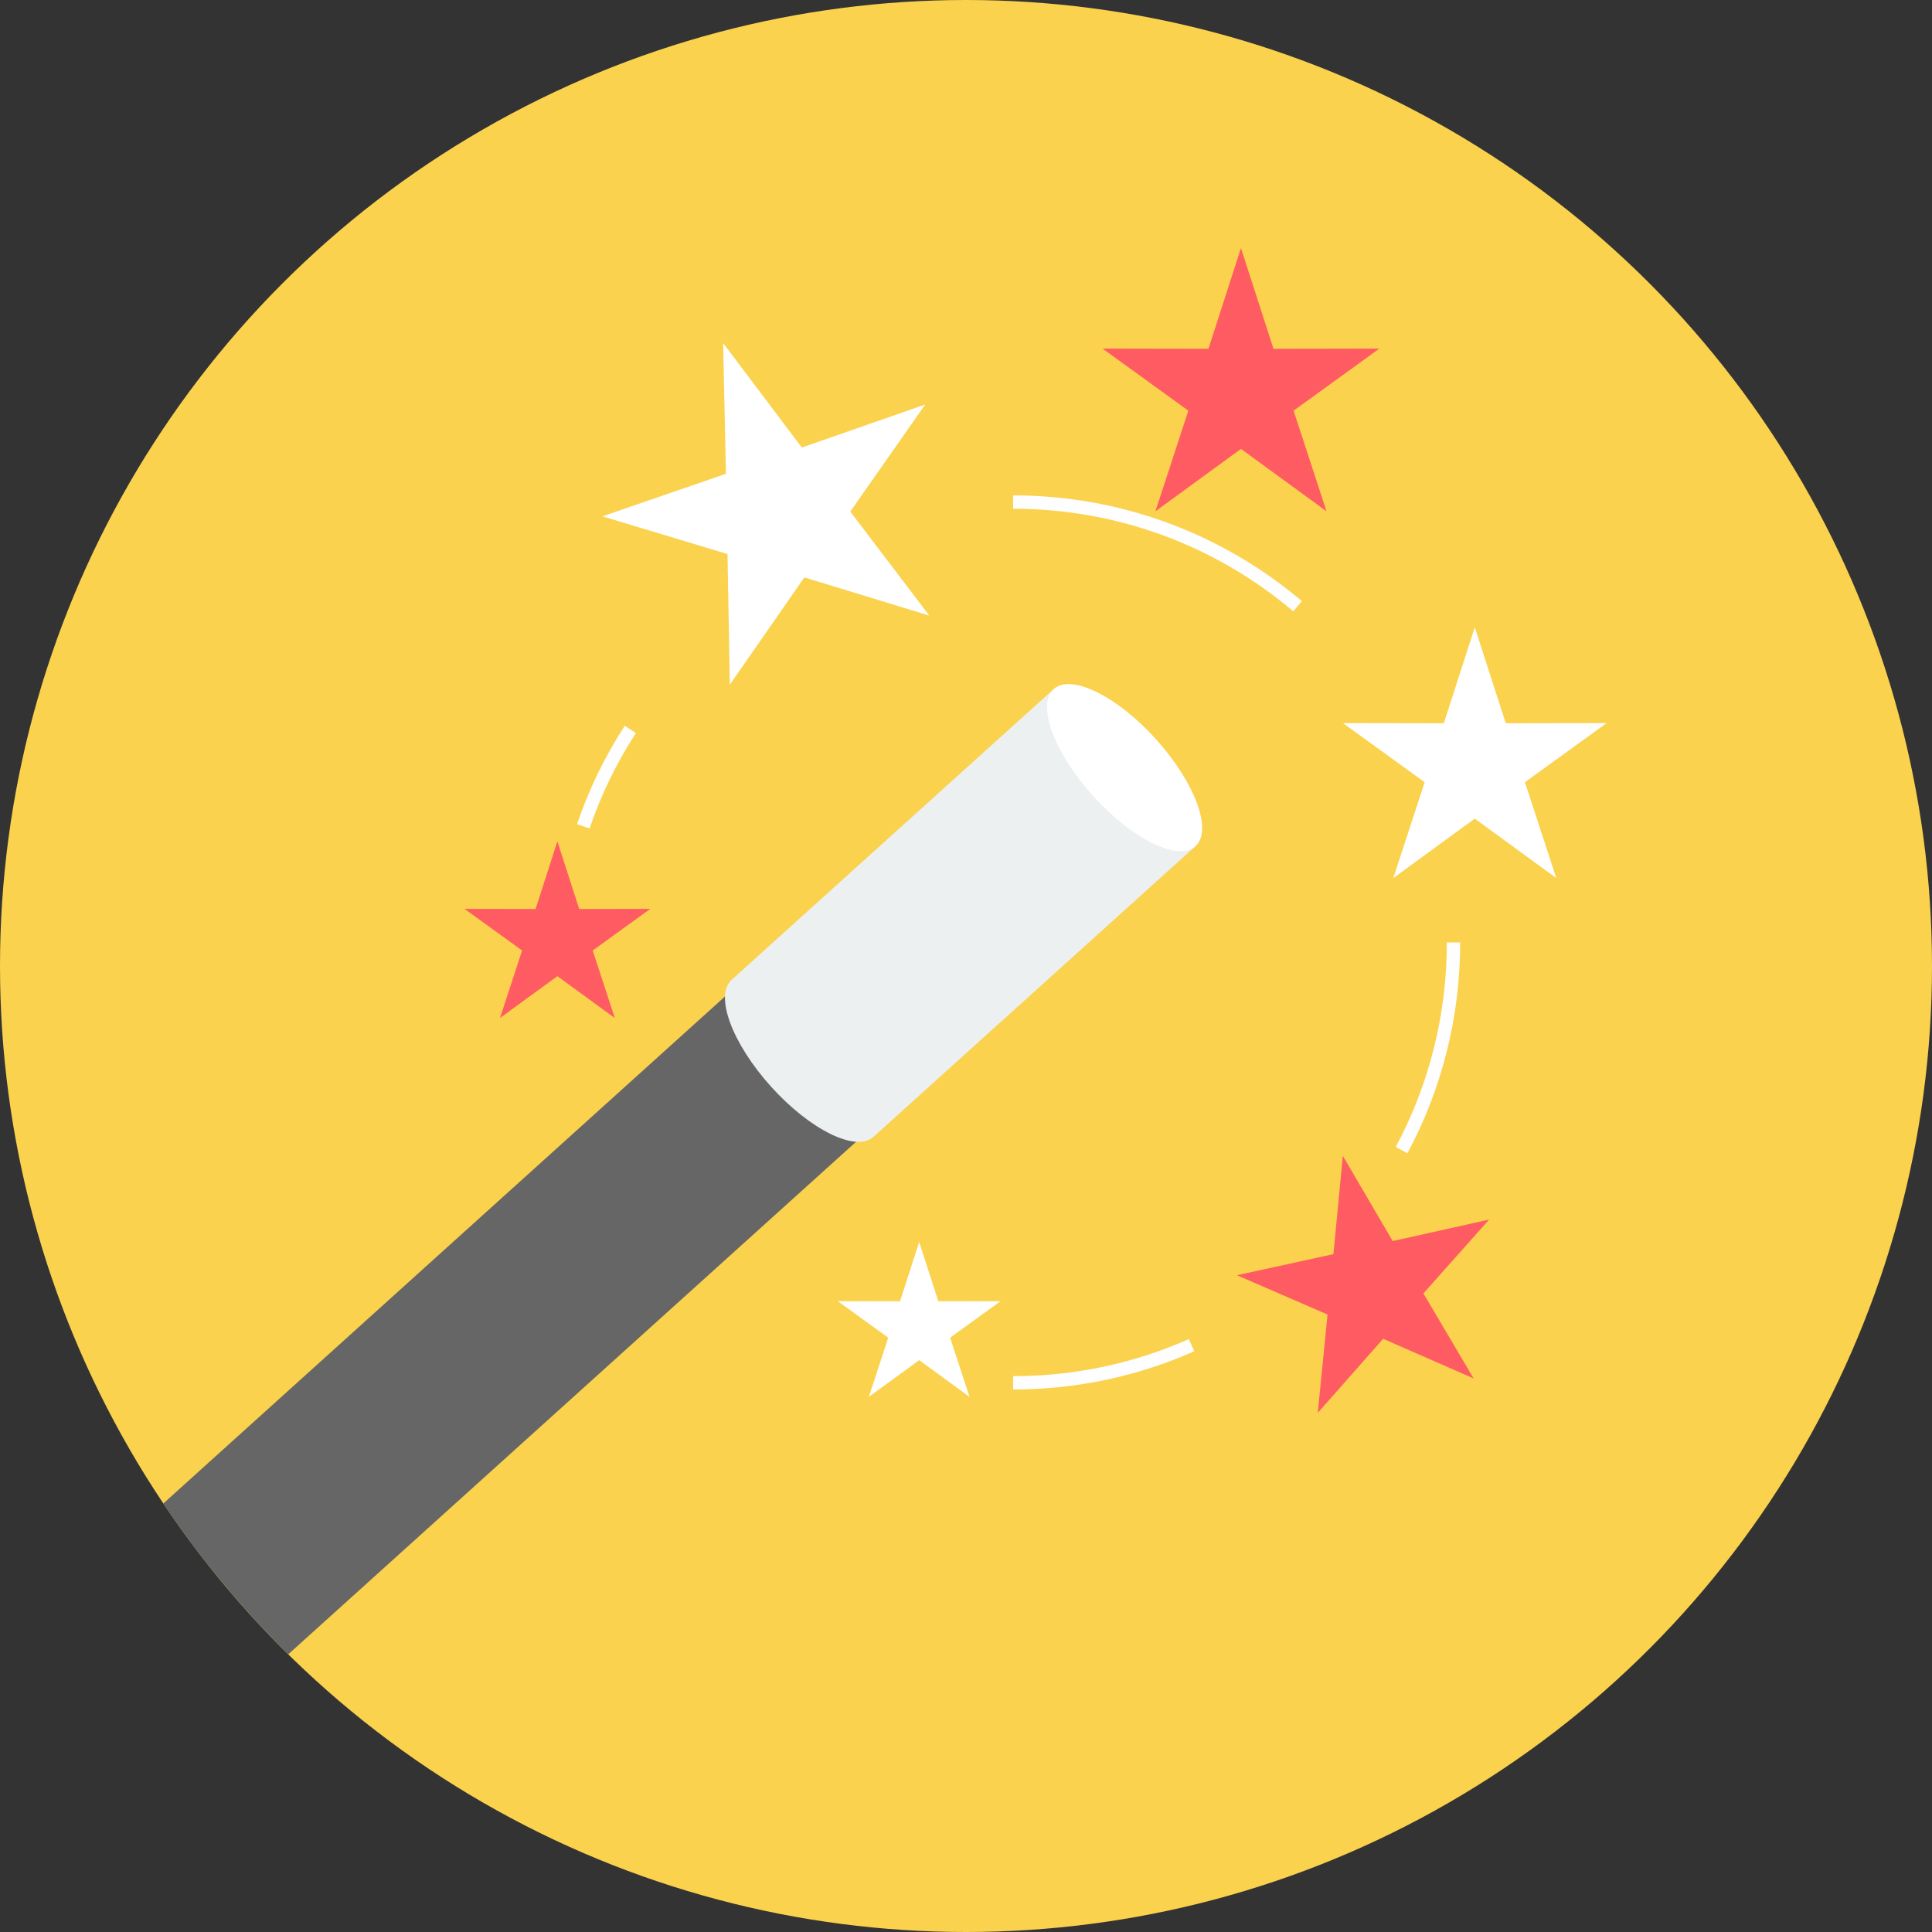
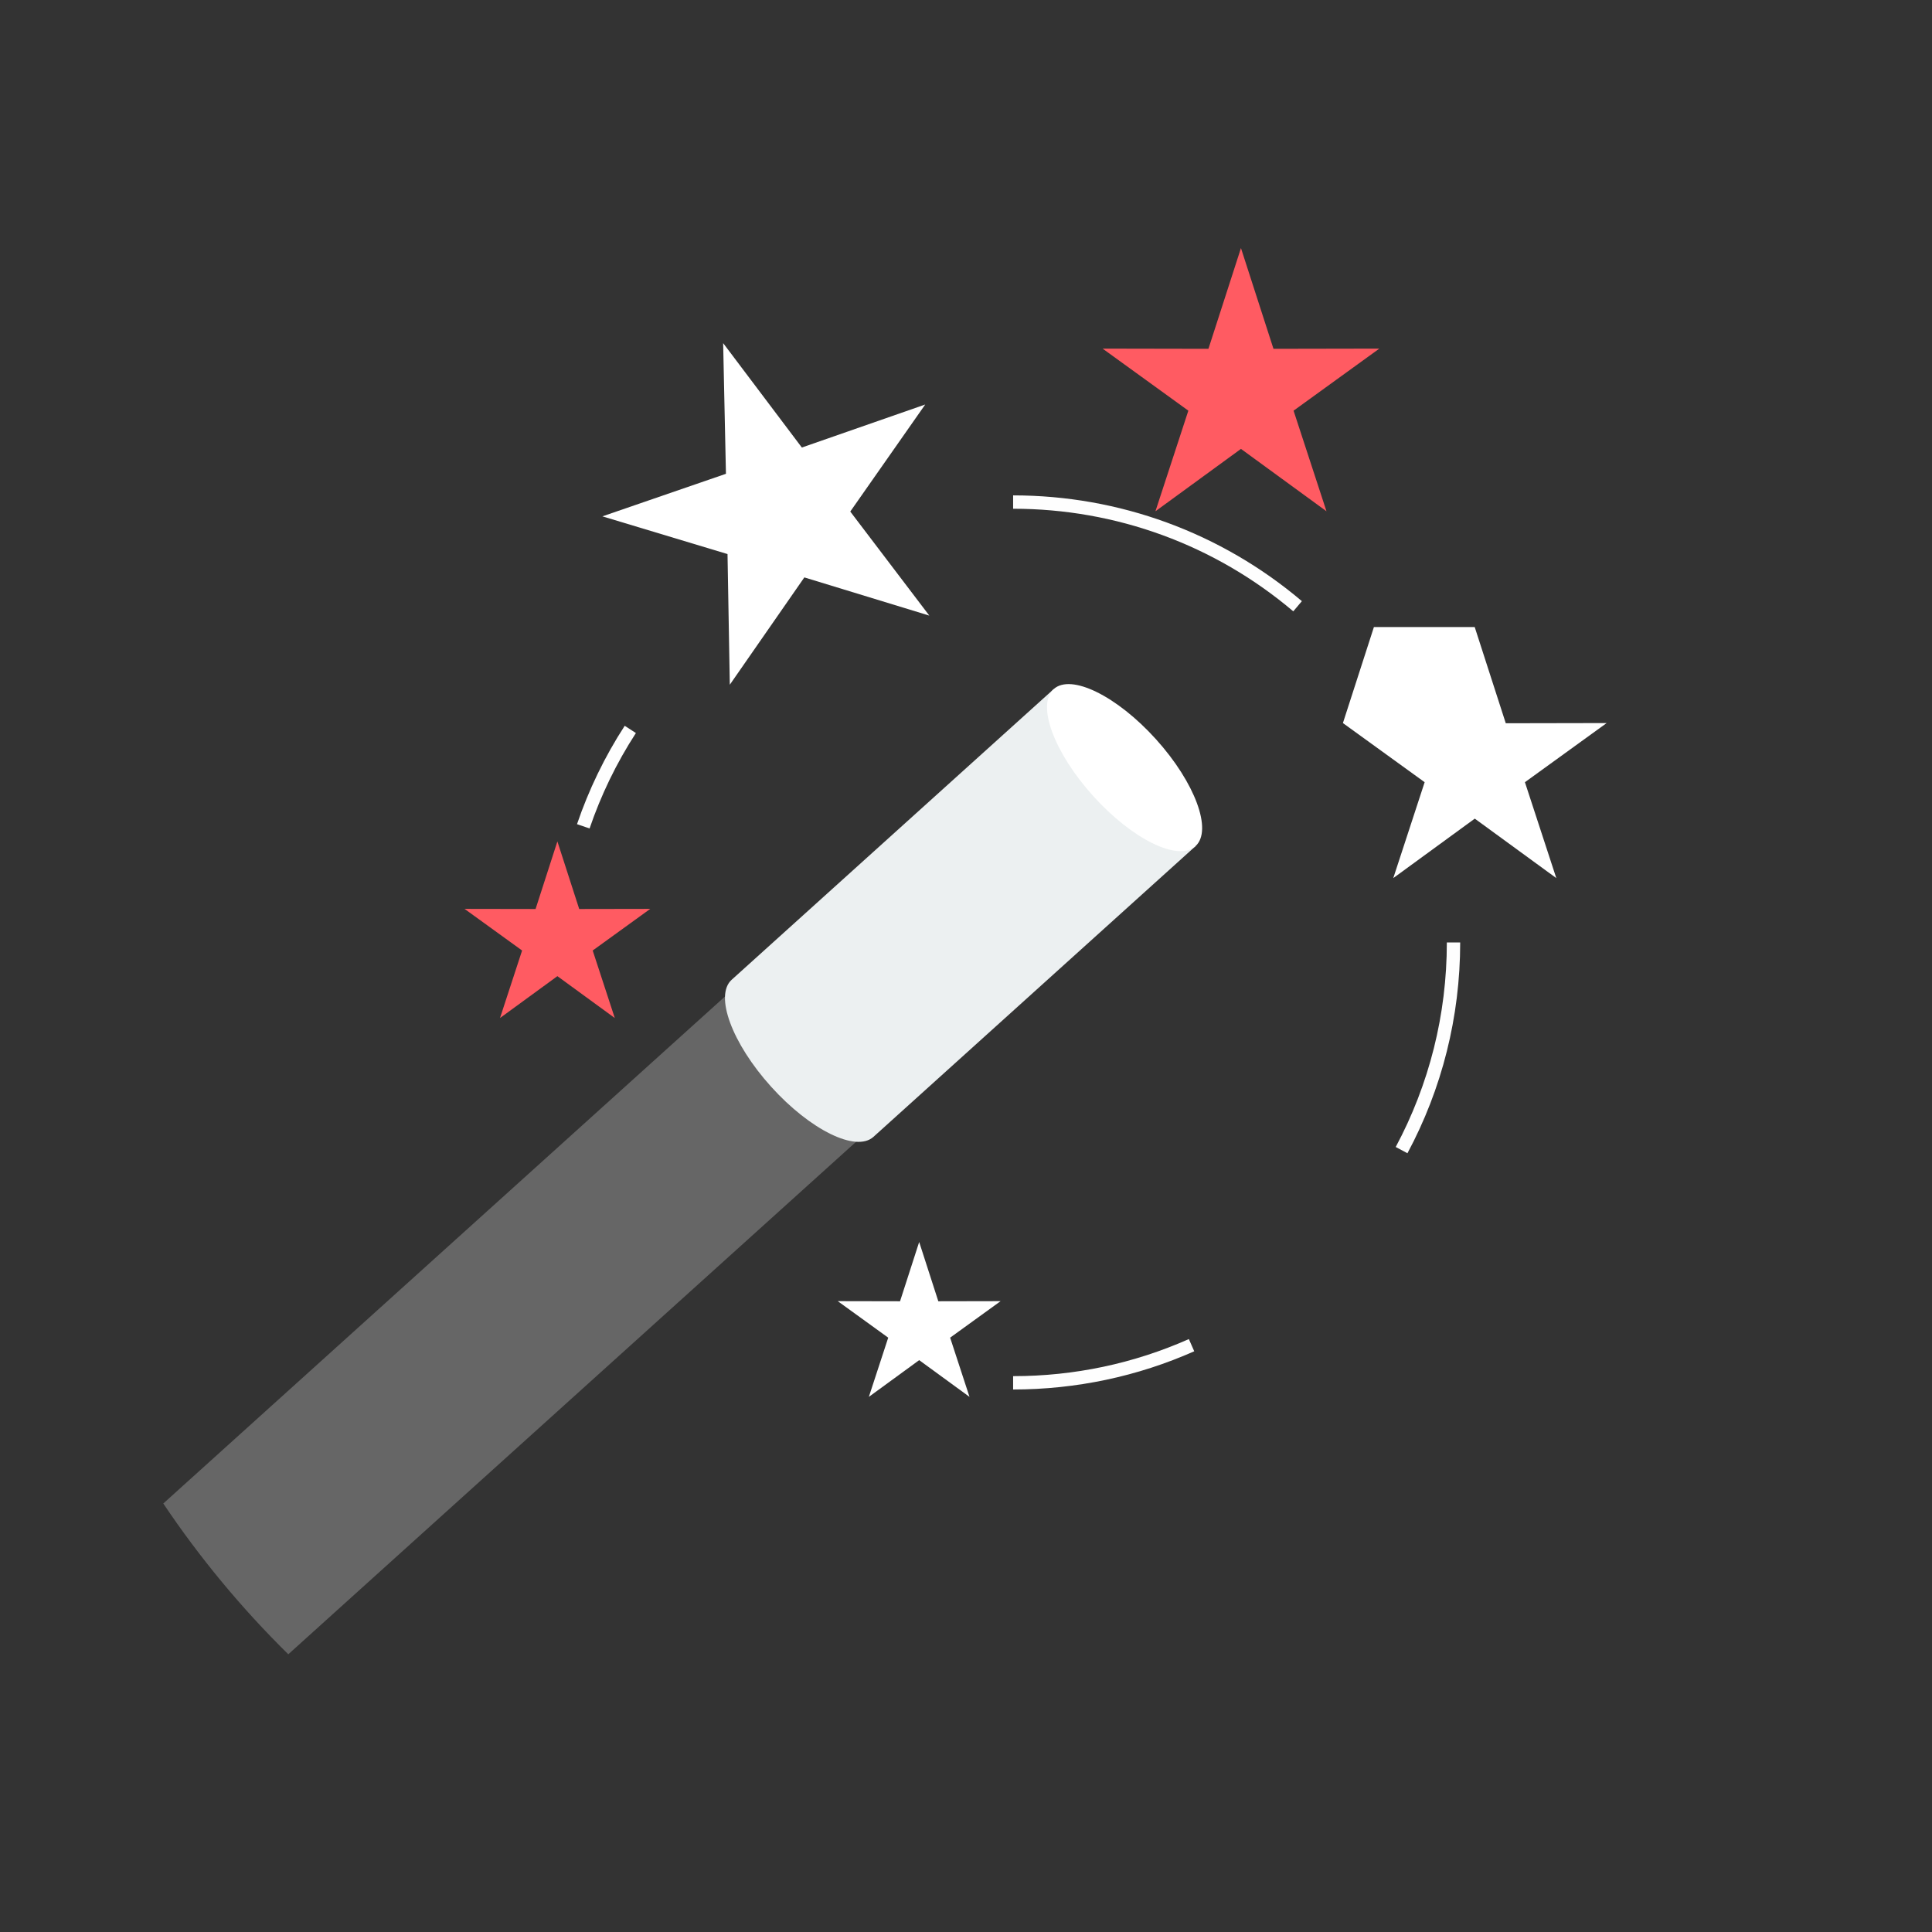
<svg xmlns="http://www.w3.org/2000/svg" height="800px" width="800px" id="Layer_1" viewBox="0 0 512 512" xml:space="preserve" fill="#000000">
  <rect x="0" y="0" width="512" height="512" fill="#333333" stroke="none" />
  <g id="SVGRepo_bgCarrier" stroke-width="0" />
  <g id="SVGRepo_tracerCarrier" stroke-linecap="round" stroke-linejoin="round" />
  <g id="SVGRepo_iconCarrier">
-     <circle style="fill:#FAD24D;" cx="256" cy="256" r="256" />
    <path style="fill:#666666;" d="M277.124,187.364l34.749,38.499L76.4,438.402c-12.337-12.147-23.446-25.531-33.128-39.958 l233.857-211.085L277.124,187.364z" />
    <path style="fill:#ECF0F1;" d="M279.238,182.619l37.575,41.631l-85.342,77.03l0,0c-4.602,4.152-16.739-1.8-27.119-13.294 c-10.375-11.494-15.058-24.181-10.46-28.333l85.343-77.03L279.238,182.619z" />
    <path style="fill:#FFFFFF;" d="M306.352,195.913c10.375,11.498,15.058,24.181,10.46,28.333c-4.597,4.152-16.739-1.801-27.114-13.299 c-10.375-11.494-15.058-24.181-10.46-28.333C283.835,178.463,295.977,184.416,306.352,195.913z" />
    <path style="fill:#FF5B62;" d="M328.869,65.746l8.616,26.693l28.052-0.052l-22.726,16.446l8.721,26.659l-22.664-16.531 l-22.664,16.531l8.721-26.659L292.2,92.387l28.048,0.052l8.616-26.693H328.869z" />
    <path style="fill:#FFFFFF;" d="M191.653,90.944l20.844,27.655l32.697-11.399l-19.863,28.366l20.948,27.574l-33.119-10.123 l-19.753,28.441l-0.607-34.626l-33.157-9.995l32.74-11.275l-0.74-34.621L191.653,90.944z" />
-     <path style="fill:#FF5B62;" d="M355.855,306.3l13.218,22.593l25.55-5.687l-17.403,19.555l13.304,22.541l-23.972-10.512 l-17.327,19.622l2.588-26.048l-24.015-10.418l25.574-5.588l2.488-26.057H355.855z" />
-     <path style="fill:#FFFFFF;" d="M390.832,166.23l8.213,25.441l26.735-0.052l-21.659,15.673l8.313,25.412l-21.602-15.758 l-21.598,15.758l8.313-25.412l-21.659-15.673l26.735,0.052l8.213-25.441H390.832z" />
+     <path style="fill:#FFFFFF;" d="M390.832,166.23l8.213,25.441l26.735-0.052l-21.659,15.673l8.313,25.412l-21.602-15.758 l-21.598,15.758l8.313-25.412l-21.659-15.673l8.213-25.441H390.832z" />
    <path style="fill:#FF5B62;" d="M147.714,222.98l5.782,17.915l18.825-0.033l-15.251,11.033l5.854,17.891l-15.209-11.095 l-15.209,11.095l5.854-17.891l-15.251-11.033l18.825,0.033L147.714,222.98z" />
    <path style="fill:#FFFFFF;" d="M243.592,329.139l5.071,15.711l16.508-0.033l-13.375,9.678l5.133,15.687l-13.337-9.73l-13.337,9.73 l5.133-15.687l-13.375-9.678l16.508,0.033L243.592,329.139z" />
    <g>
      <path style="fill:#FEFEFE;" d="M268.489,131.282c28.105,0,55.072,9.863,76.523,28.029l-2.28,2.697 c-20.82-17.631-46.963-27.185-74.243-27.185v-3.536V131.282z M386.964,249.758c0,9.939-1.228,19.603-3.536,28.84 c-2.374,9.507-5.91,18.569-10.441,27.024l-3.109-1.659c4.384-8.185,7.811-16.982,10.123-26.223 c2.237-8.948,3.426-18.322,3.426-27.981h3.536V249.758z M316.489,358.102c-7.427,3.294-15.27,5.854-23.427,7.573 c-7.939,1.673-16.161,2.555-24.574,2.555v-3.536c8.19,0,16.17-0.853,23.853-2.474c7.892-1.664,15.498-4.147,22.721-7.351 l1.422,3.233L316.489,358.102L316.489,358.102z" />
      <path style="fill:#FEFEFE;" d="M165.553,192.344c-5.332,8.223-9.545,16.986-12.64,26.067l3.331,1.142 c2.995-8.792,7.09-17.294,12.275-25.29l-2.962-1.919L165.553,192.344L165.553,192.344z" />
    </g>
  </g>
</svg>